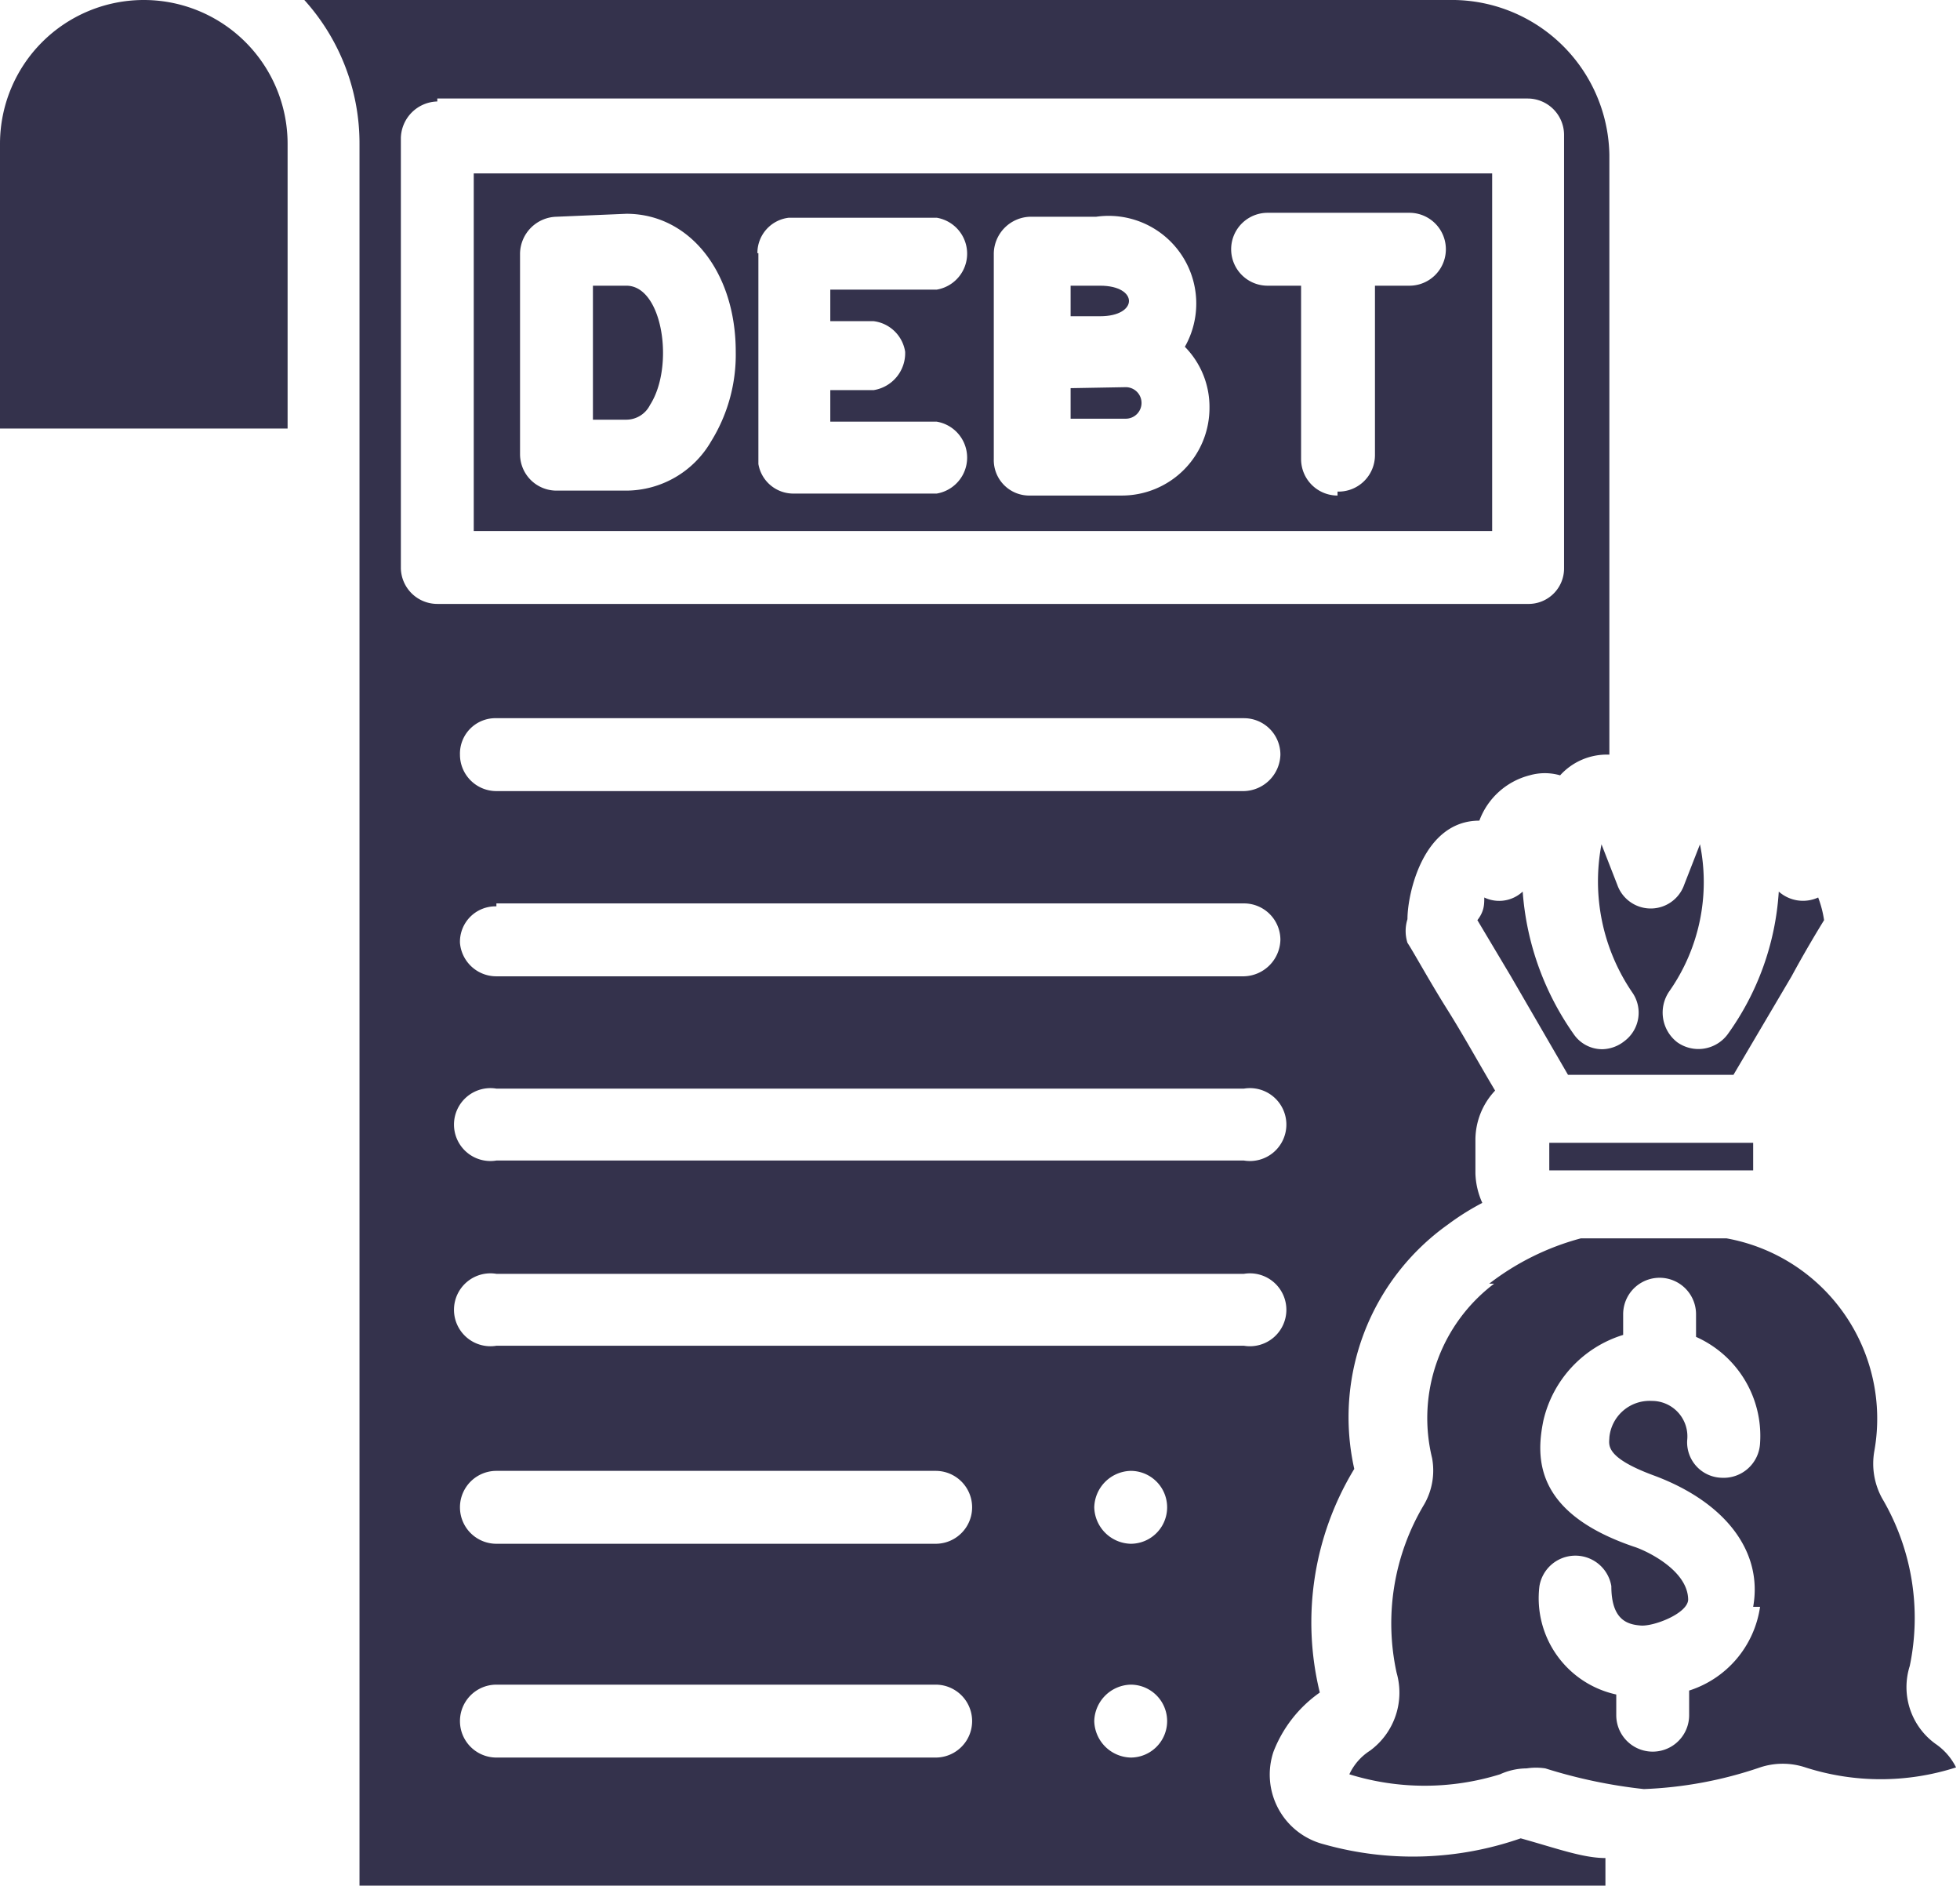
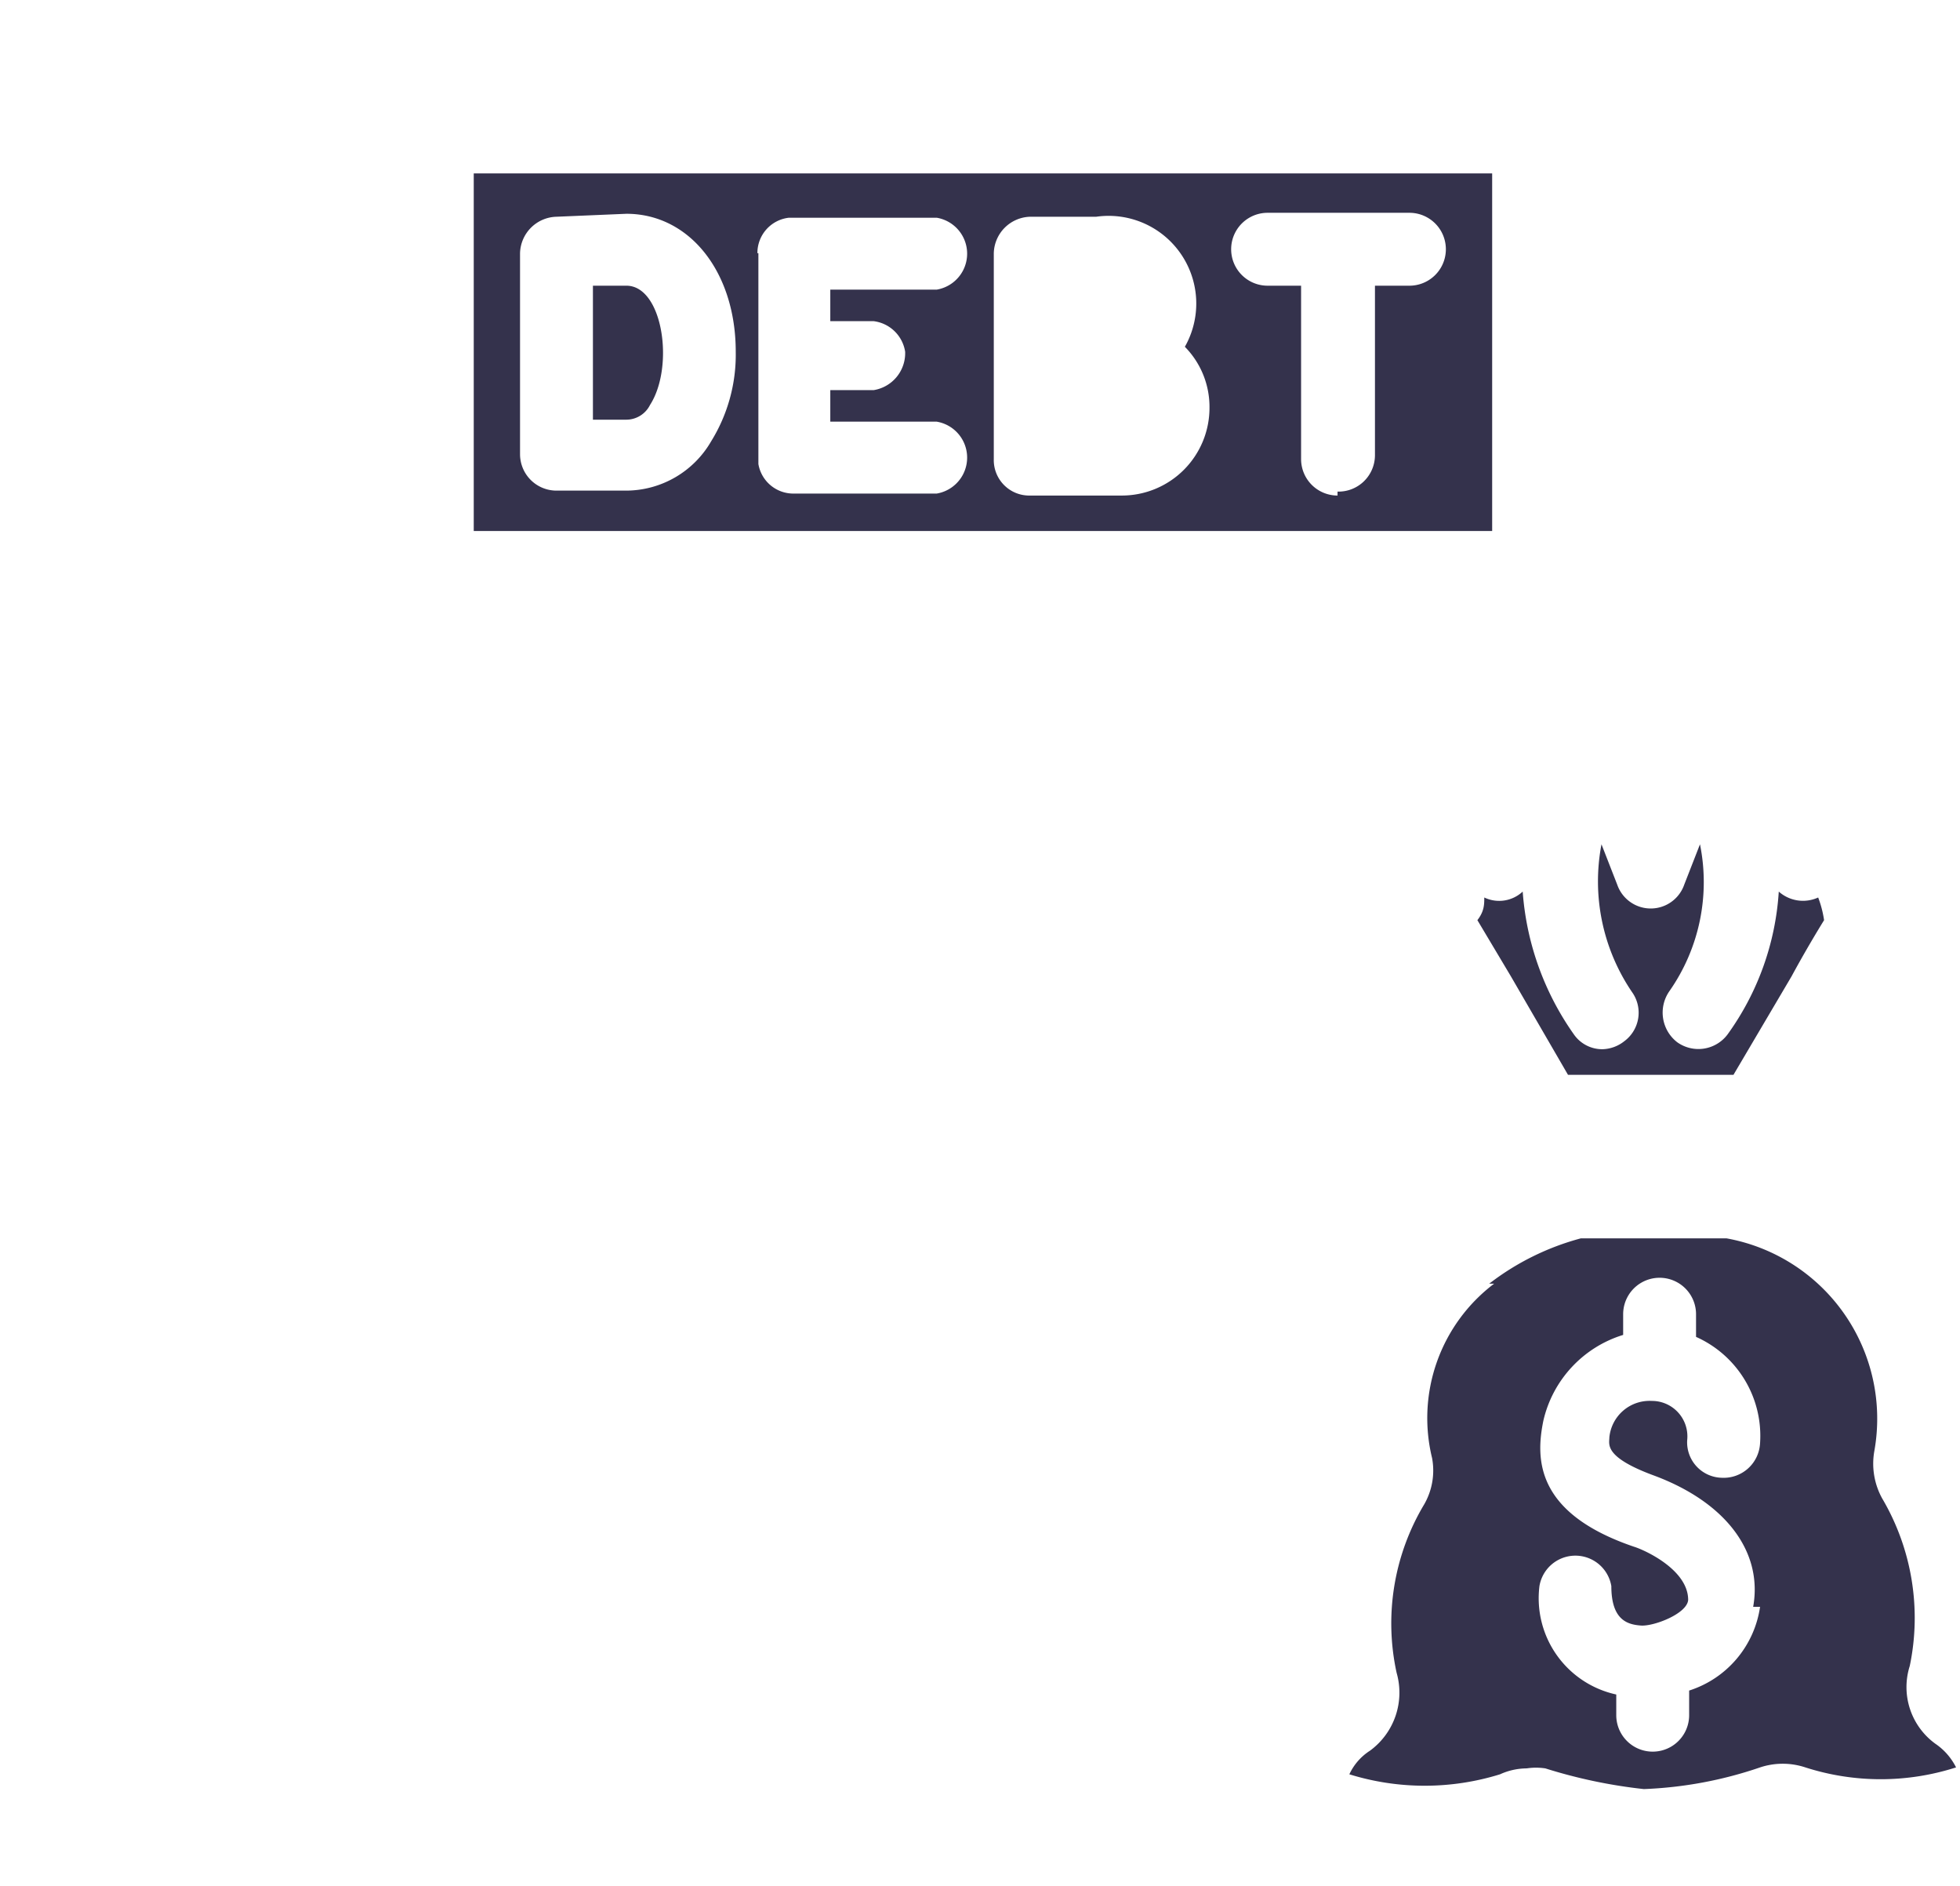
<svg xmlns="http://www.w3.org/2000/svg" viewBox="0 0 19.9 19.14" data-name="Layer 1" id="Layer_1">
  <defs>
    <style>.cls-1,.cls-2{fill:#34324c;}.cls-1{fill-rule:evenodd;}</style>
  </defs>
  <title>Debt dealing </title>
  <g data-name="Layer 1" id="Layer_1-2">
-     <path transform="translate(-0.13 -0.43)" d="M1.59.43A1.46,1.46,0,0,0,.13,1.89V4.78H3.05V1.89A1.46,1.46,0,0,0,1.59.43Z" class="cls-1" />
-     <path transform="translate(-0.13 -0.43)" d="M3.22.43a2.17,2.17,0,0,1,.56,1.46V5.15h0V19.57H16.43v-.28c-.23,0-.5-.1-.86-.2a3.33,3.33,0,0,1-2,.06.73.73,0,0,1-.51-.94,1.31,1.31,0,0,1,.47-.6,3,3,0,0,1,.35-2.27,2.4,2.4,0,0,1,.95-2.48,2.56,2.56,0,0,1,.35-.22.78.78,0,0,1-.07-.3V12a.73.73,0,0,1,.2-.5c-.15-.25-.32-.56-.49-.83s-.34-.58-.4-.67a.4.4,0,0,1,0-.24c0-.26.16-1,.73-1a.74.74,0,0,1,.51-.46.56.56,0,0,1,.31,0,.64.64,0,0,1,.5-.21V2A1.6,1.6,0,0,0,14.84.43Zm1.35,1H15.64a.37.37,0,0,1,.37.37V6.2a.36.36,0,0,1-.37.36H4.57A.37.37,0,0,1,4.2,6.2V1.83a.38.38,0,0,1,.37-.37Zm.6,6.29h7.59a.37.37,0,0,1,.37.37.38.38,0,0,1-.37.37H5.17a.37.37,0,0,1-.37-.37.36.36,0,0,1,.37-.37Zm0,1.88h7.59a.37.37,0,0,1,.37.37.38.38,0,0,1-.37.37H5.17A.37.37,0,0,1,4.8,10a.36.36,0,0,1,.37-.37Zm0,1.88h7.59a.37.37,0,1,1,0,.73H5.17a.37.37,0,1,1,0-.73Zm0,1.88h7.59a.37.37,0,1,1,0,.73H5.17a.37.37,0,1,1,0-.73Zm6.07,4.54a.38.38,0,0,1,.37-.37h0a.37.37,0,0,1,0,.74h0a.38.38,0,0,1-.37-.37Zm0-2.17a.38.38,0,0,1,.37-.37h0a.37.37,0,0,1,0,.74h0a.38.38,0,0,1-.37-.37Zm-6.07-.37H9.63a.37.37,0,0,1,0,.74H5.17a.37.37,0,1,1,0-.74Zm0,2.17H9.63a.37.37,0,0,1,0,.74H5.17a.37.37,0,0,1,0-.74Z" class="cls-1" />
    <path transform="translate(-0.13 -0.43)" d="M6.15,3.33V4.69h.34a.27.27,0,0,0,.24-.15c.25-.39.13-1.21-.24-1.21Z" class="cls-1" />
    <path transform="translate(-0.13 -0.43)" d="M6.49,2.6C7.13,2.6,7.6,3.19,7.6,4a1.67,1.67,0,0,1-.25.91,1,1,0,0,1-.86.5H5.78a.37.37,0,0,1-.37-.37V3a.38.38,0,0,1,.37-.37ZM4.94,2.19V5.82H15.28V2.19ZM7.82,3a.36.36,0,0,1,.32-.36h1.5a.37.37,0,0,1,0,.73H8.56v.32H9A.37.37,0,0,1,9.32,4,.38.38,0,0,1,9,4.39H8.56v.32H9.64a.37.37,0,0,1,0,.73H8.19a.36.36,0,0,1-.36-.3V3Zm2.4,2.09V3a.38.38,0,0,1,.37-.37h.67a.89.89,0,0,1,.9,1.32.87.87,0,0,1,.25.62.89.89,0,0,1-.89.89h-.93a.36.36,0,0,1-.37-.37Zm3.49.37a.37.37,0,0,1-.37-.37V3.33H13a.37.37,0,0,1,0-.74h1.44a.37.37,0,0,1,0,.74h-.35V5.05A.37.37,0,0,1,13.71,5.42Z" class="cls-1" />
-     <path transform="translate(-0.13 -0.43)" d="M11,4.37v.31h.56a.16.16,0,0,0,.16-.16.16.16,0,0,0-.16-.16Z" class="cls-1" />
-     <path transform="translate(-0.13 -0.43)" d="M11,3.33v.31h.3c.39,0,.39-.31,0-.31Z" class="cls-1" />
    <path transform="translate(-0.13 -0.43)" d="M18,16.74a1.05,1.05,0,0,1-.72.85v.25a.37.37,0,0,1-.74,0v-.21a1,1,0,0,1-.78-1.1.37.37,0,0,1,.73,0c0,.35.17.39.3.4s.47-.12.48-.26v0c0-.31-.45-.51-.55-.54-1-.34-1-.89-.92-1.28a1.19,1.19,0,0,1,.81-.87v-.21a.37.37,0,0,1,.74,0V14A1.1,1.1,0,0,1,18,15.08a.37.37,0,0,1-.39.35.36.36,0,0,1-.35-.38.36.36,0,0,0-.36-.4.41.41,0,0,0-.43.37c0,.07-.06.2.46.39.72.27,1.1.77,1,1.33Zm-2.19,1.64Zm-.51-4.92a1.71,1.71,0,0,0-.63,1.77.69.69,0,0,1-.08.47,2.35,2.35,0,0,0-.28,1.71.73.73,0,0,1-.27.79.57.57,0,0,0-.21.24,2.58,2.58,0,0,0,1.53,0,.66.66,0,0,1,.27-.06.63.63,0,0,1,.19,0,5.19,5.19,0,0,0,1,.21h0A4.12,4.12,0,0,0,18,18.37a.73.73,0,0,1,.46,0,2.5,2.5,0,0,0,1.53,0,.63.63,0,0,0-.21-.24.71.71,0,0,1-.26-.79,2.39,2.39,0,0,0-.28-1.7.73.73,0,0,1-.08-.48A1.86,1.86,0,0,0,17.66,13H16.18A2.64,2.64,0,0,0,15.25,13.46Z" class="cls-1" />
    <path transform="translate(-0.13 -0.43)" d="M16.62,11a.37.37,0,0,1-.22.08.35.35,0,0,1-.29-.15,2.87,2.87,0,0,1-.52-1.45.35.35,0,0,1-.39.06c0,.07,0,.14-.07.23l.34.57.58,1h1.68l.59-1c.13-.24.25-.44.33-.57a1.09,1.09,0,0,0-.06-.23.37.37,0,0,1-.4-.06,2.77,2.77,0,0,1-.52,1.45.37.37,0,0,1-.51.08.38.38,0,0,1-.08-.52A1.93,1.93,0,0,0,17.39,9v0l-.16.41a.36.36,0,0,1-.68,0l-.16-.41,0,0a2,2,0,0,0,.31,1.5A.36.36,0,0,1,16.62,11Z" class="cls-1" />
-     <rect height="0.28" width="2.07" y="11.6" x="15.73" class="cls-2" />
  </g>
</svg>